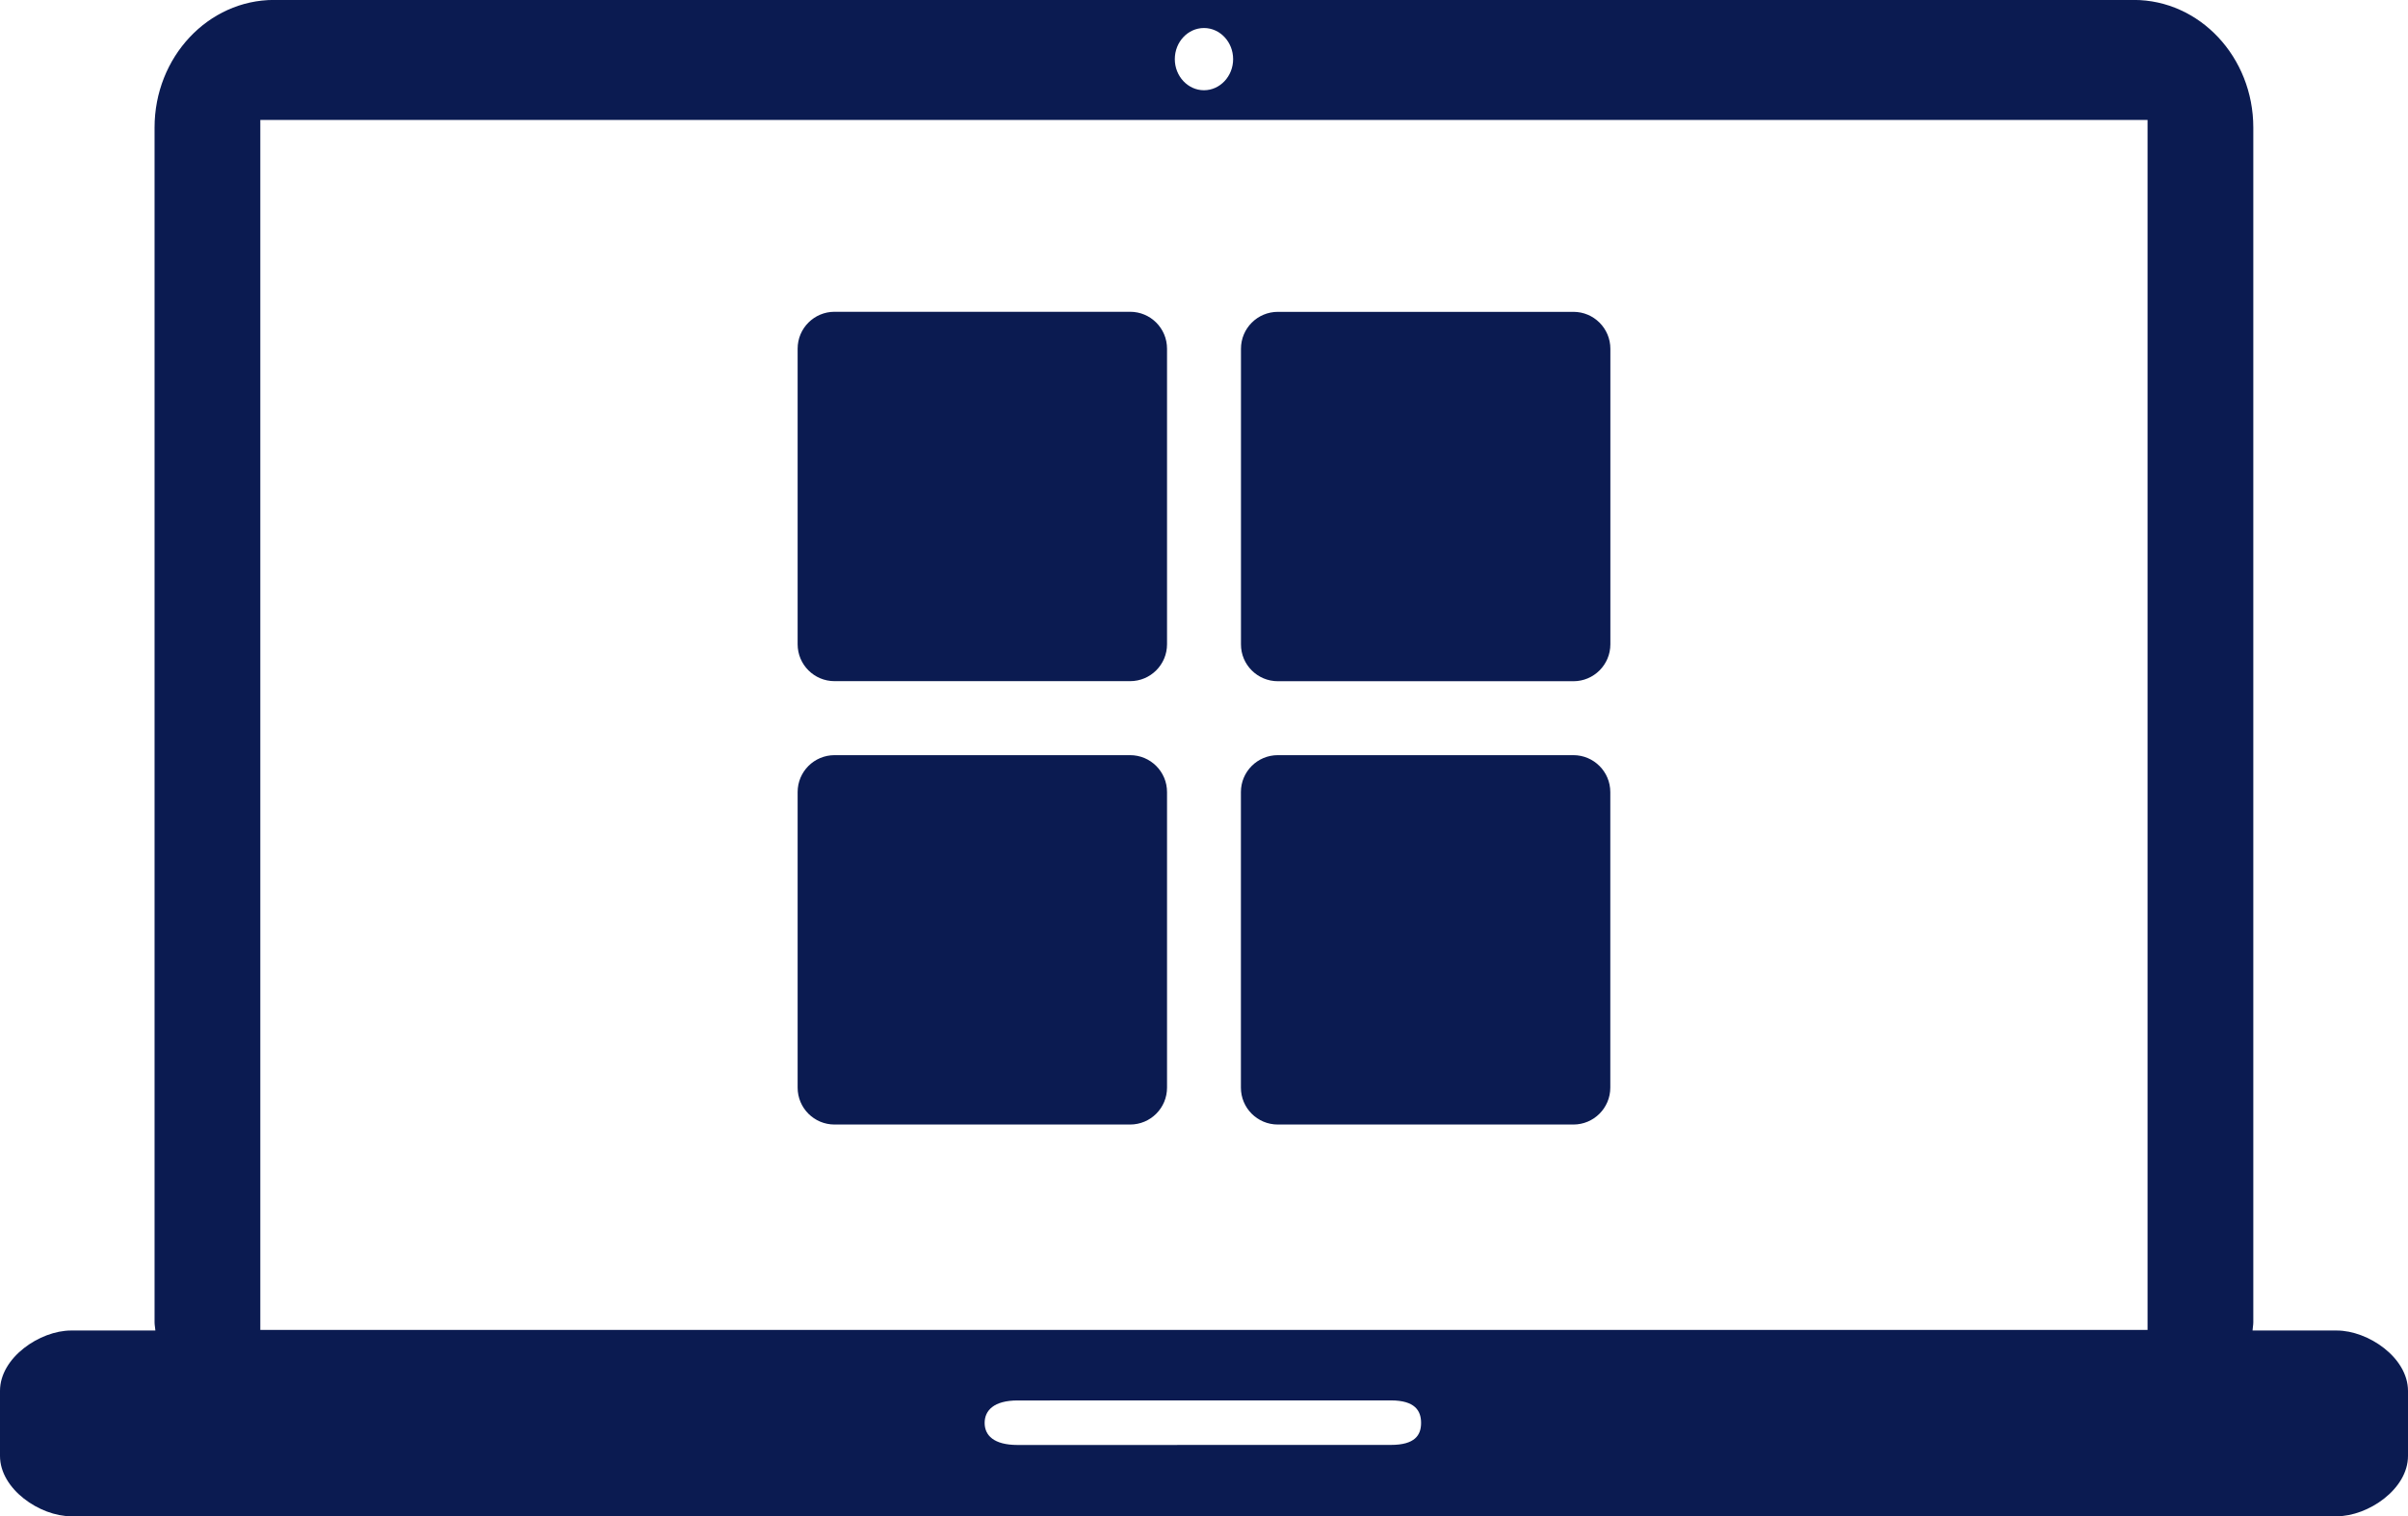
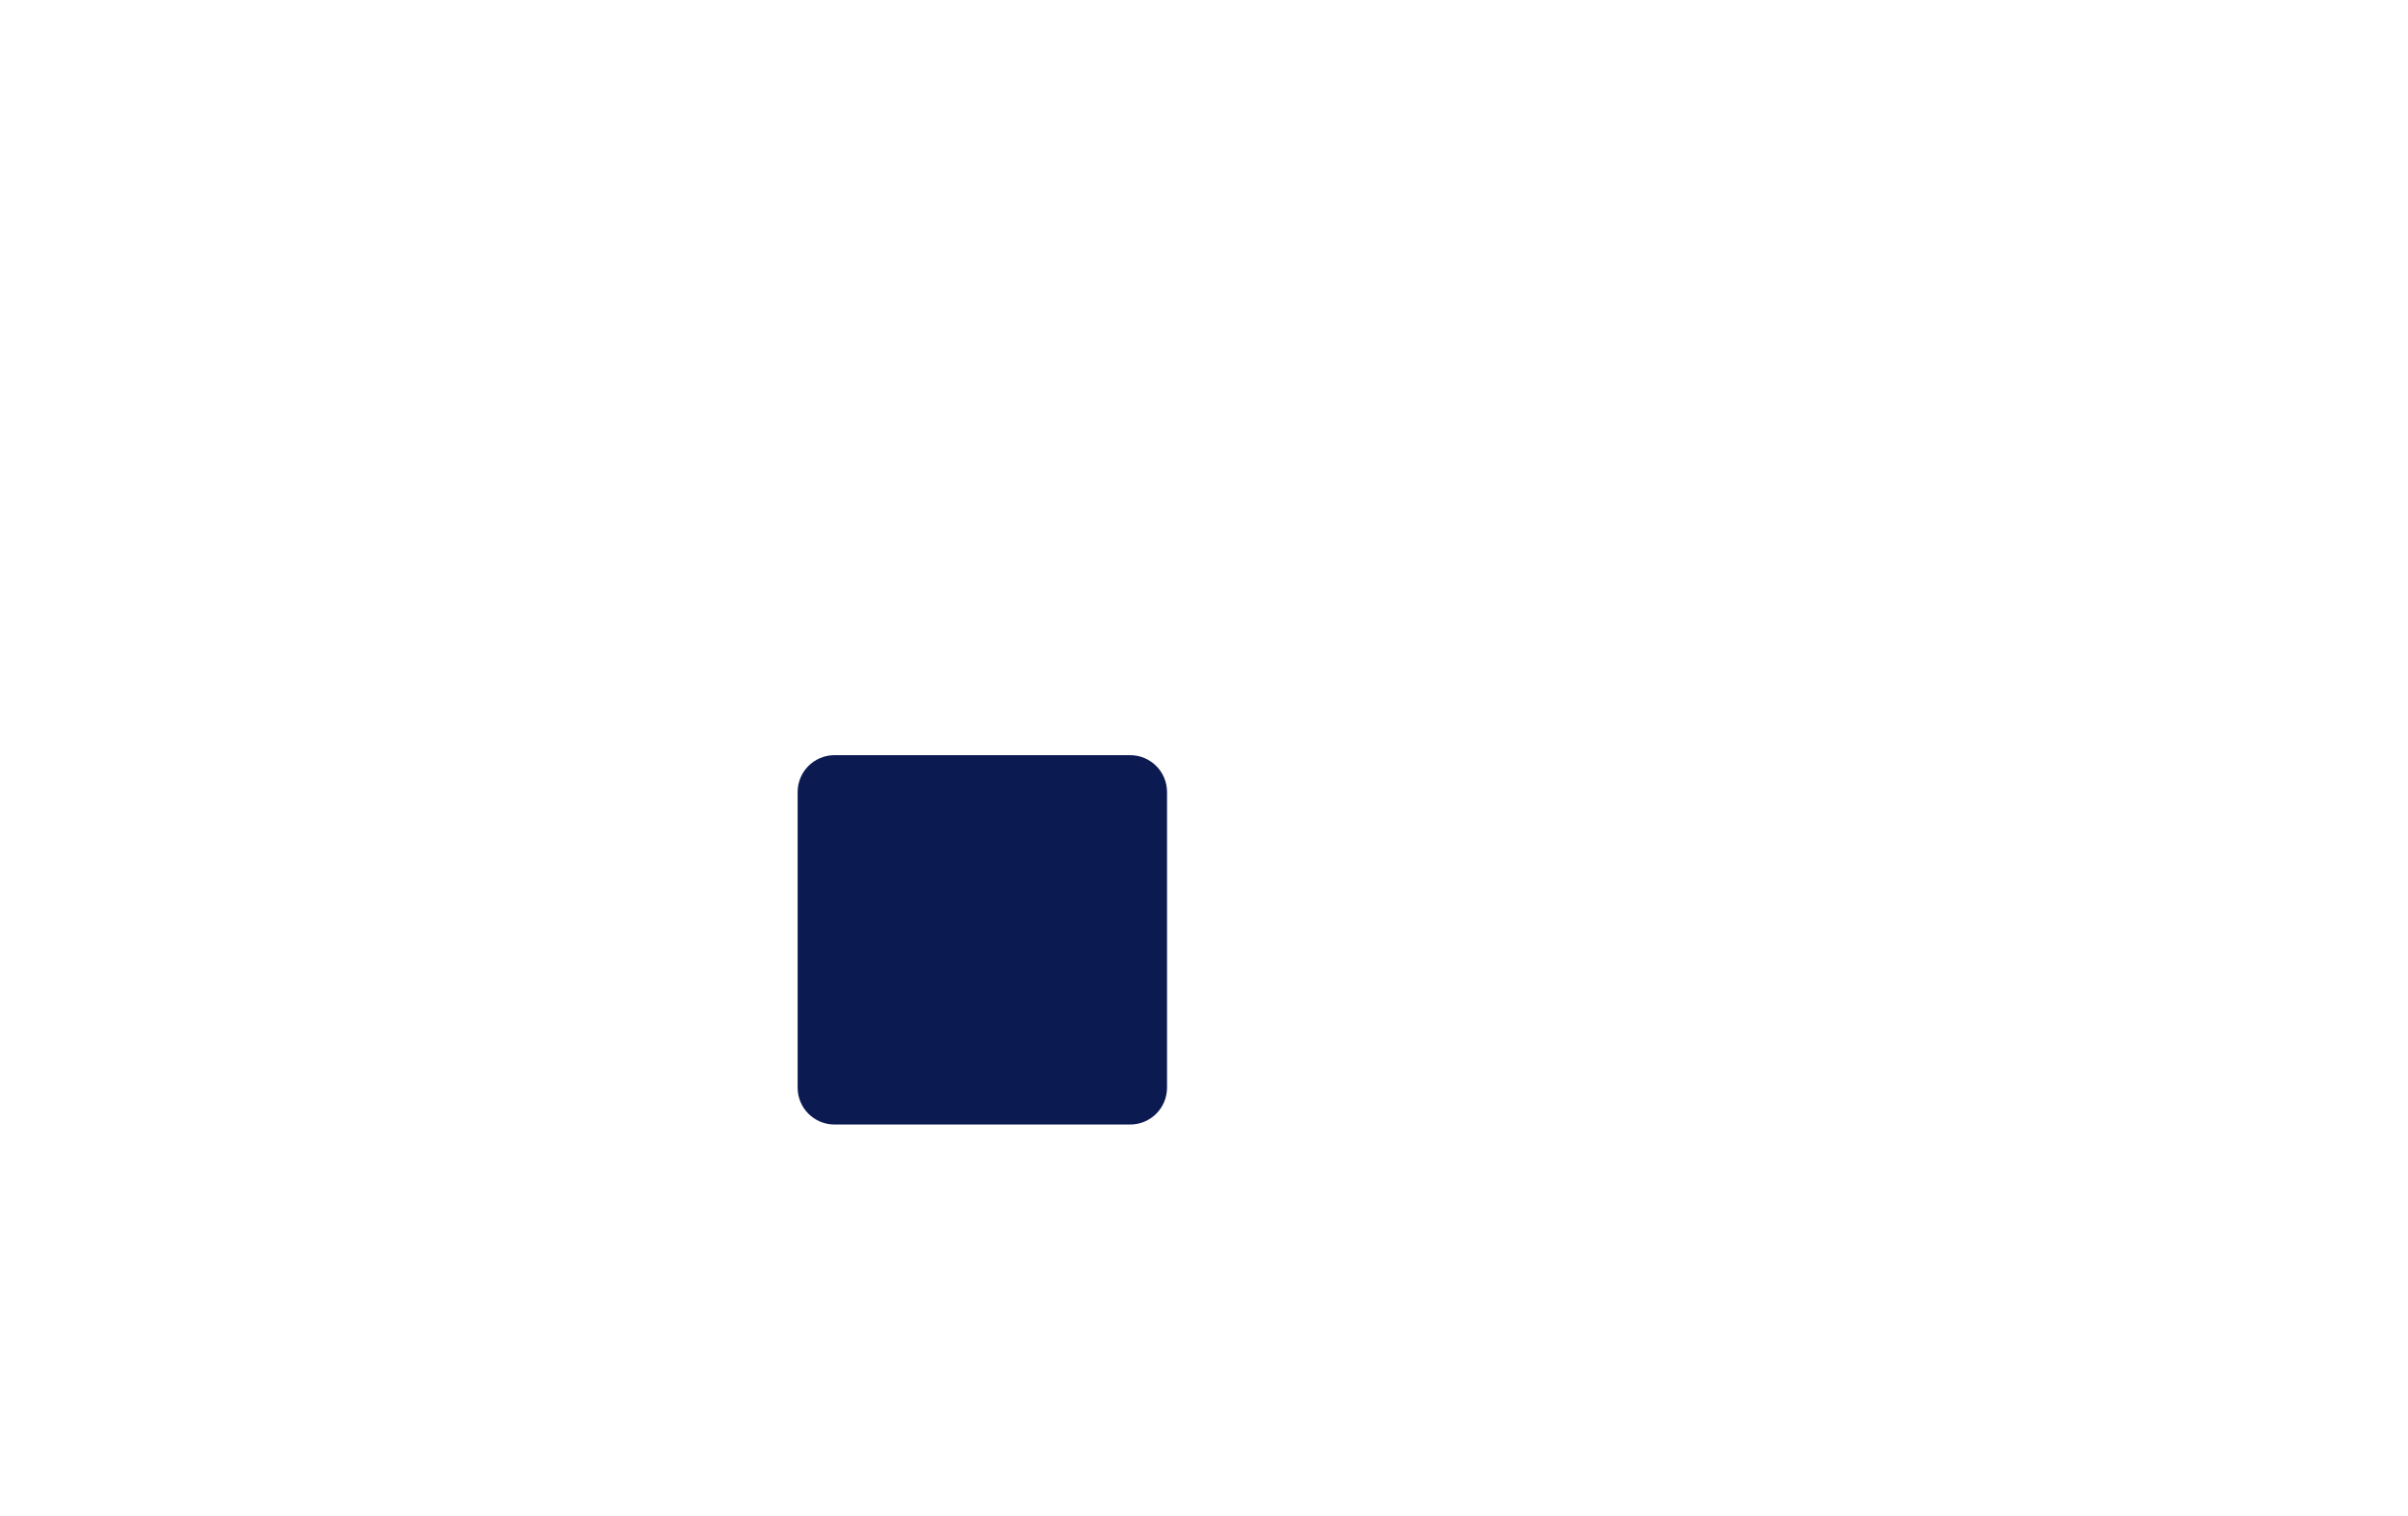
<svg xmlns="http://www.w3.org/2000/svg" version="1.1" id="Layer_1" x="0px" y="0px" width="38.075px" height="23.977px" viewBox="8.013 9.19 38.075 23.977" enable-background="new 8.013 9.19 38.075 23.977" xml:space="preserve">
-   <path fill="#0B1B51" d="M44.962,30.229H43.63c0.002-0.044,0.012-0.085,0.012-0.13V11.207c0-1.114-0.847-2.018-1.89-2.018H12.347  c-1.043,0-1.89,0.904-1.89,2.018v18.892c0,0.045,0.01,0.086,0.013,0.13H9.137c-0.493,0-1.124,0.428-1.124,0.954v1.029  c0,0.526,0.631,0.954,1.124,0.954h35.826c0.494,0,1.125-0.428,1.125-0.954v-1.029C46.087,30.656,45.457,30.229,44.962,30.229z   M27.05,9.633c0.254,0,0.461,0.221,0.461,0.492s-0.207,0.492-0.461,0.492s-0.461-0.221-0.461-0.492S26.795,9.633,27.05,9.633z   M30.005,32.038l-5.901,0.001c-0.38,0-0.522-0.154-0.522-0.349s0.143-0.355,0.522-0.355l5.901-0.001c0.38,0,0.478,0.162,0.478,0.356  S30.385,32.038,30.005,32.038z M41.97,30.22H12.129V11.087H41.97V30.22z" />
  <g>
-     <path fill="#0B1B51" d="M26.466,14.704c0-0.323-0.261-0.584-0.584-0.584h-4.673c-0.323,0-0.584,0.261-0.584,0.584v4.673   c0,0.323,0.261,0.584,0.584,0.584h4.673c0.323,0,0.584-0.261,0.584-0.584V14.704z" />
-     <path fill="#0B1B51" d="M28.219,19.962h4.673c0.322,0,0.584-0.261,0.584-0.584v-4.673c0-0.323-0.262-0.584-0.584-0.584h-4.673   c-0.323,0-0.584,0.261-0.584,0.584v4.673C27.634,19.701,27.896,19.962,28.219,19.962z" />
    <path fill="#0B1B51" d="M26.466,26.388v-4.673c0-0.323-0.261-0.584-0.584-0.584h-4.673c-0.323,0-0.584,0.261-0.584,0.584v4.673   c0,0.323,0.261,0.584,0.584,0.584h4.673C26.205,26.972,26.466,26.711,26.466,26.388z" />
-     <path fill="#0B1B51" d="M27.634,26.388c0,0.323,0.261,0.584,0.584,0.584h4.673c0.322,0,0.584-0.261,0.584-0.584v-4.673   c0-0.323-0.262-0.584-0.584-0.584h-4.673c-0.323,0-0.584,0.261-0.584,0.584V26.388z" />
  </g>
</svg>